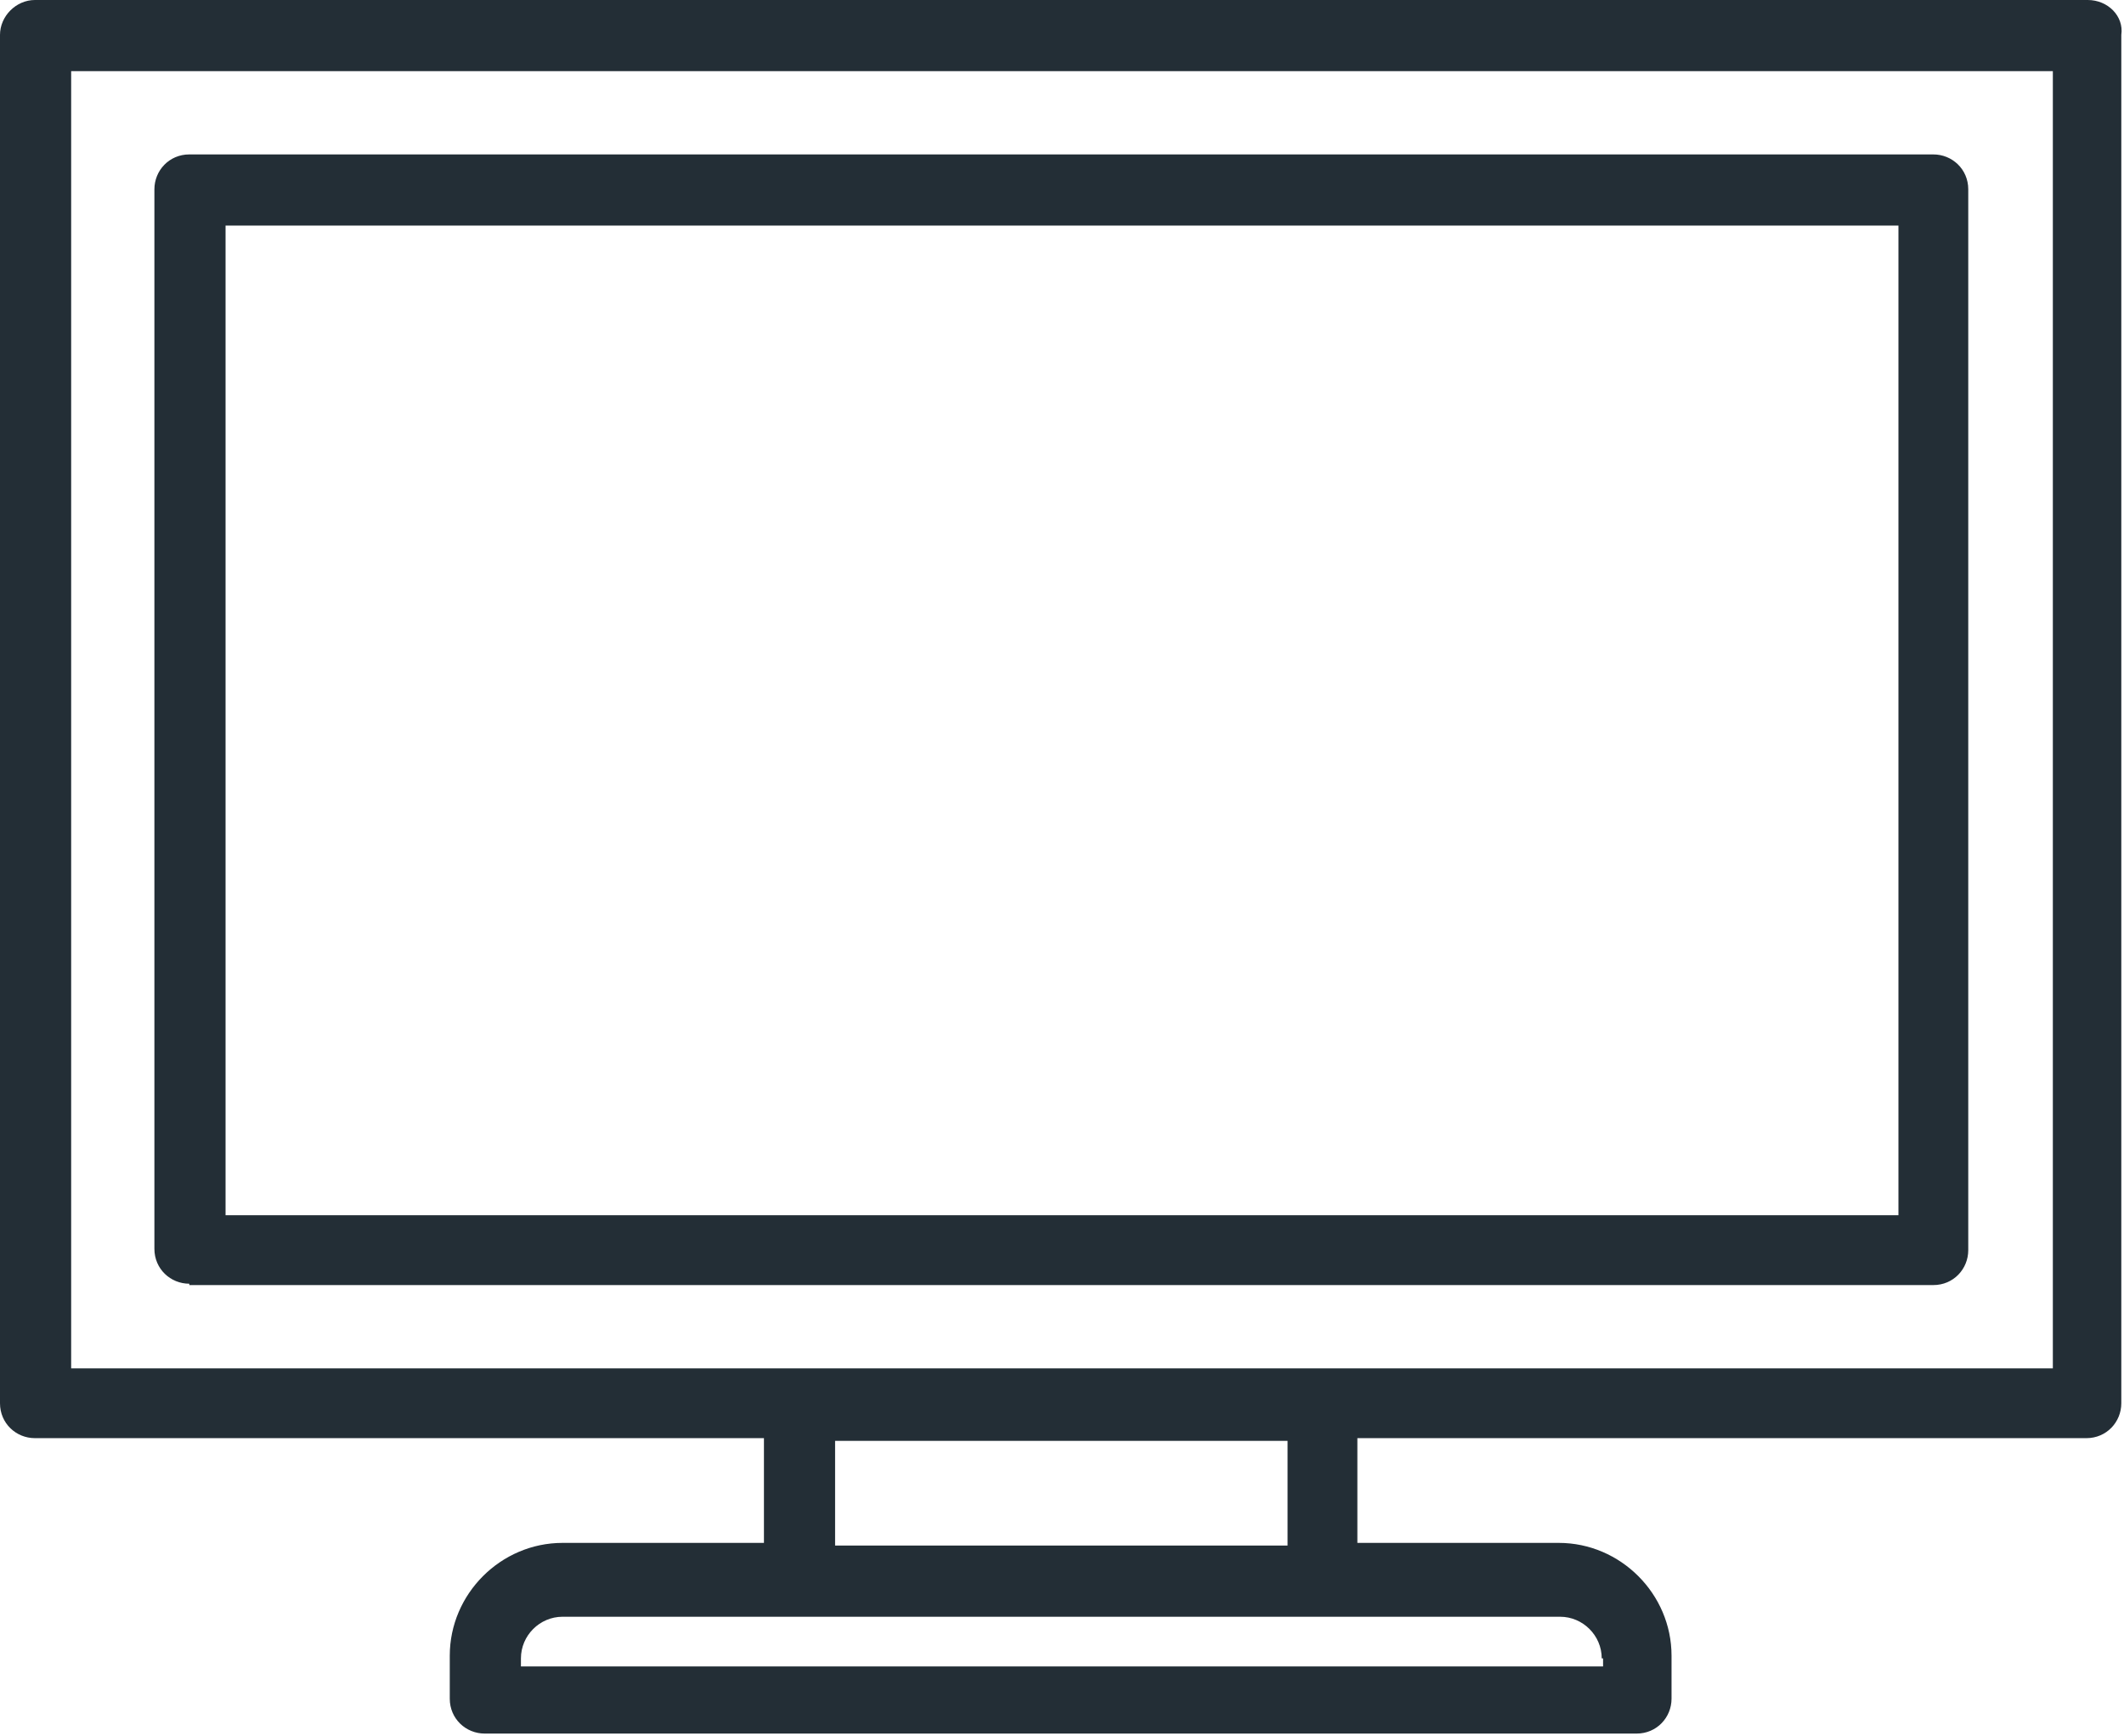
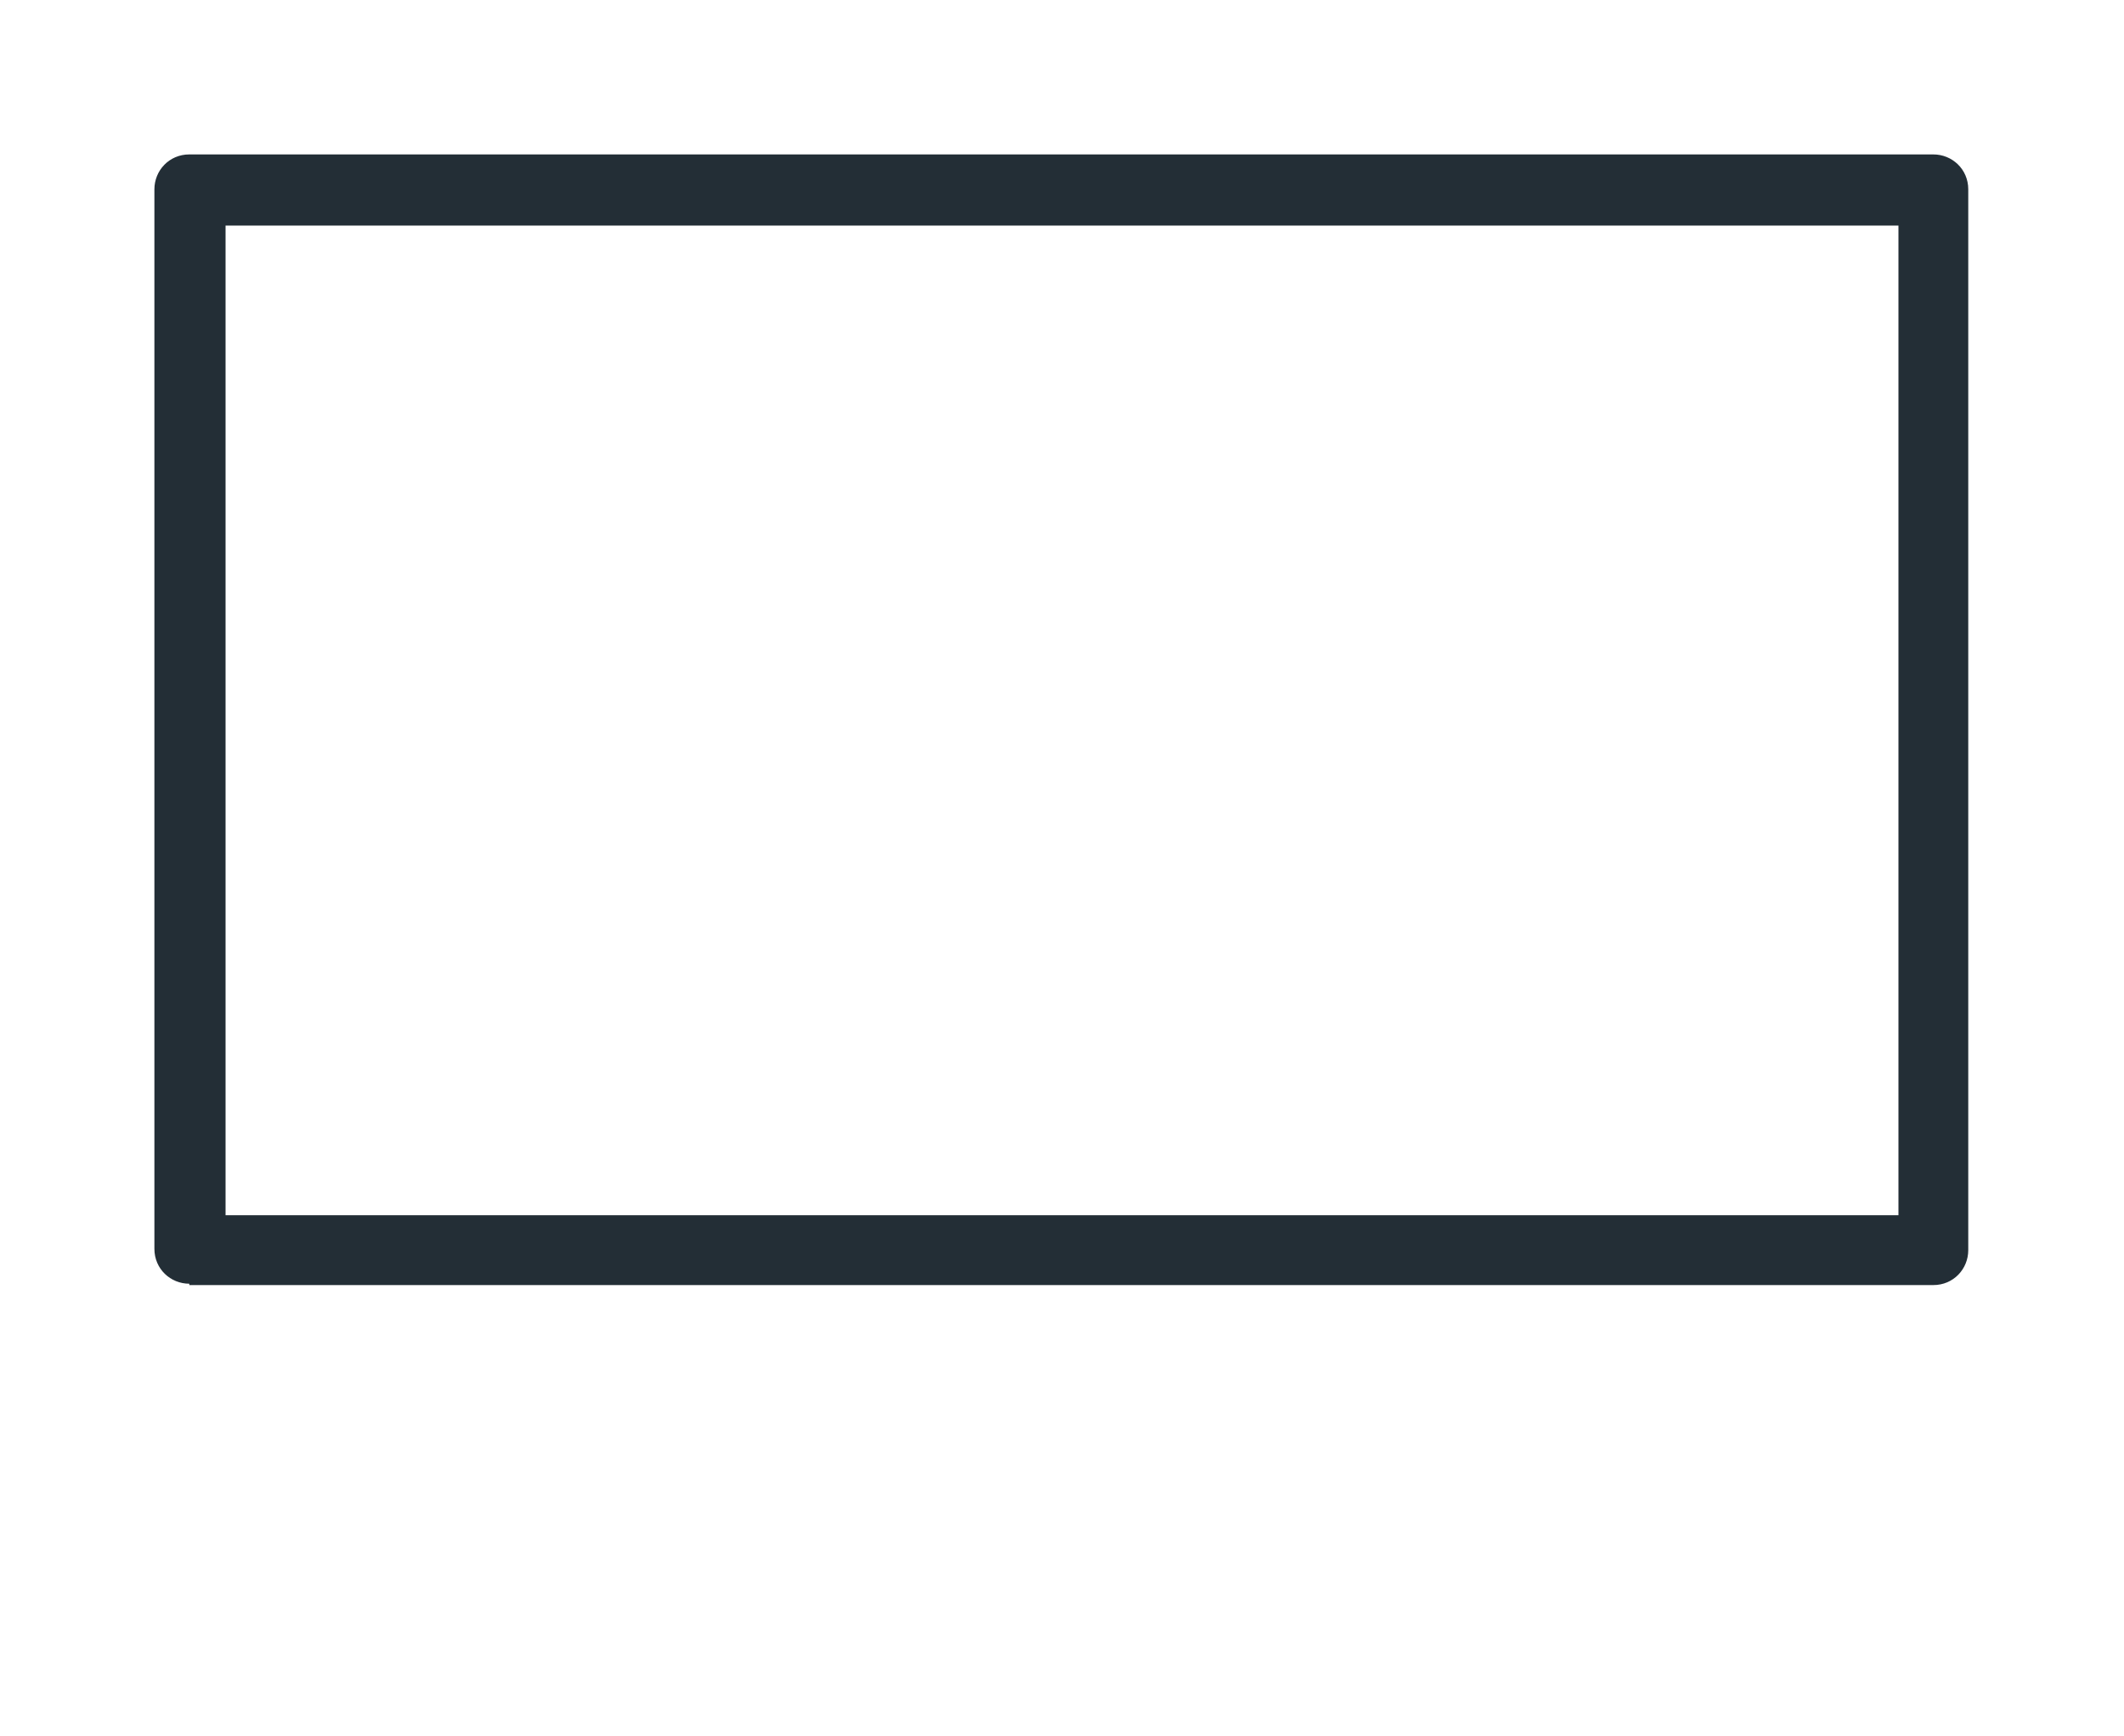
<svg xmlns="http://www.w3.org/2000/svg" id="Layer_2" data-name="Layer 2" viewBox="0 0 15.82 12.93">
  <defs>
    <style>
      .cls-1 {
        fill: #232e36;
      }
    </style>
  </defs>
  <g id="Layer_1-2" data-name="Layer 1">
    <g>
-       <path class="cls-1" d="M15.55,0H.26C.12,0,0,.12,0,.26v10.19c0,.15.12.26.26.26h5.43v.78h-1.5c-.46,0-.84.38-.84.84v.32c0,.15.12.26.26.26h8.58c.15,0,.26-.12.26-.26v-.32c0-.46-.38-.84-.84-.84h-1.5v-.78h5.43c.15,0,.26-.12.26-.26V.26C15.82.12,15.7,0,15.55,0ZM11.94,12.35v.06H3.88v-.06c0-.17.14-.31.31-.31h7.43c.17,0,.31.14.31.31ZM9.59,11.51h-3.37v-.78h3.37v.78ZM15.29,10.19H.53V.53h14.76v9.67Z" />
      <path class="cls-1" d="M1.41,9.57h12.99c.15,0,.26-.12.26-.26V1.41c0-.15-.12-.26-.26-.26H1.41c-.15,0-.26.12-.26.26v7.89c0,.15.12.26.26.26ZM1.68,1.68h12.46v7.37H1.68V1.68Z" />
    </g>
  </g>
</svg>